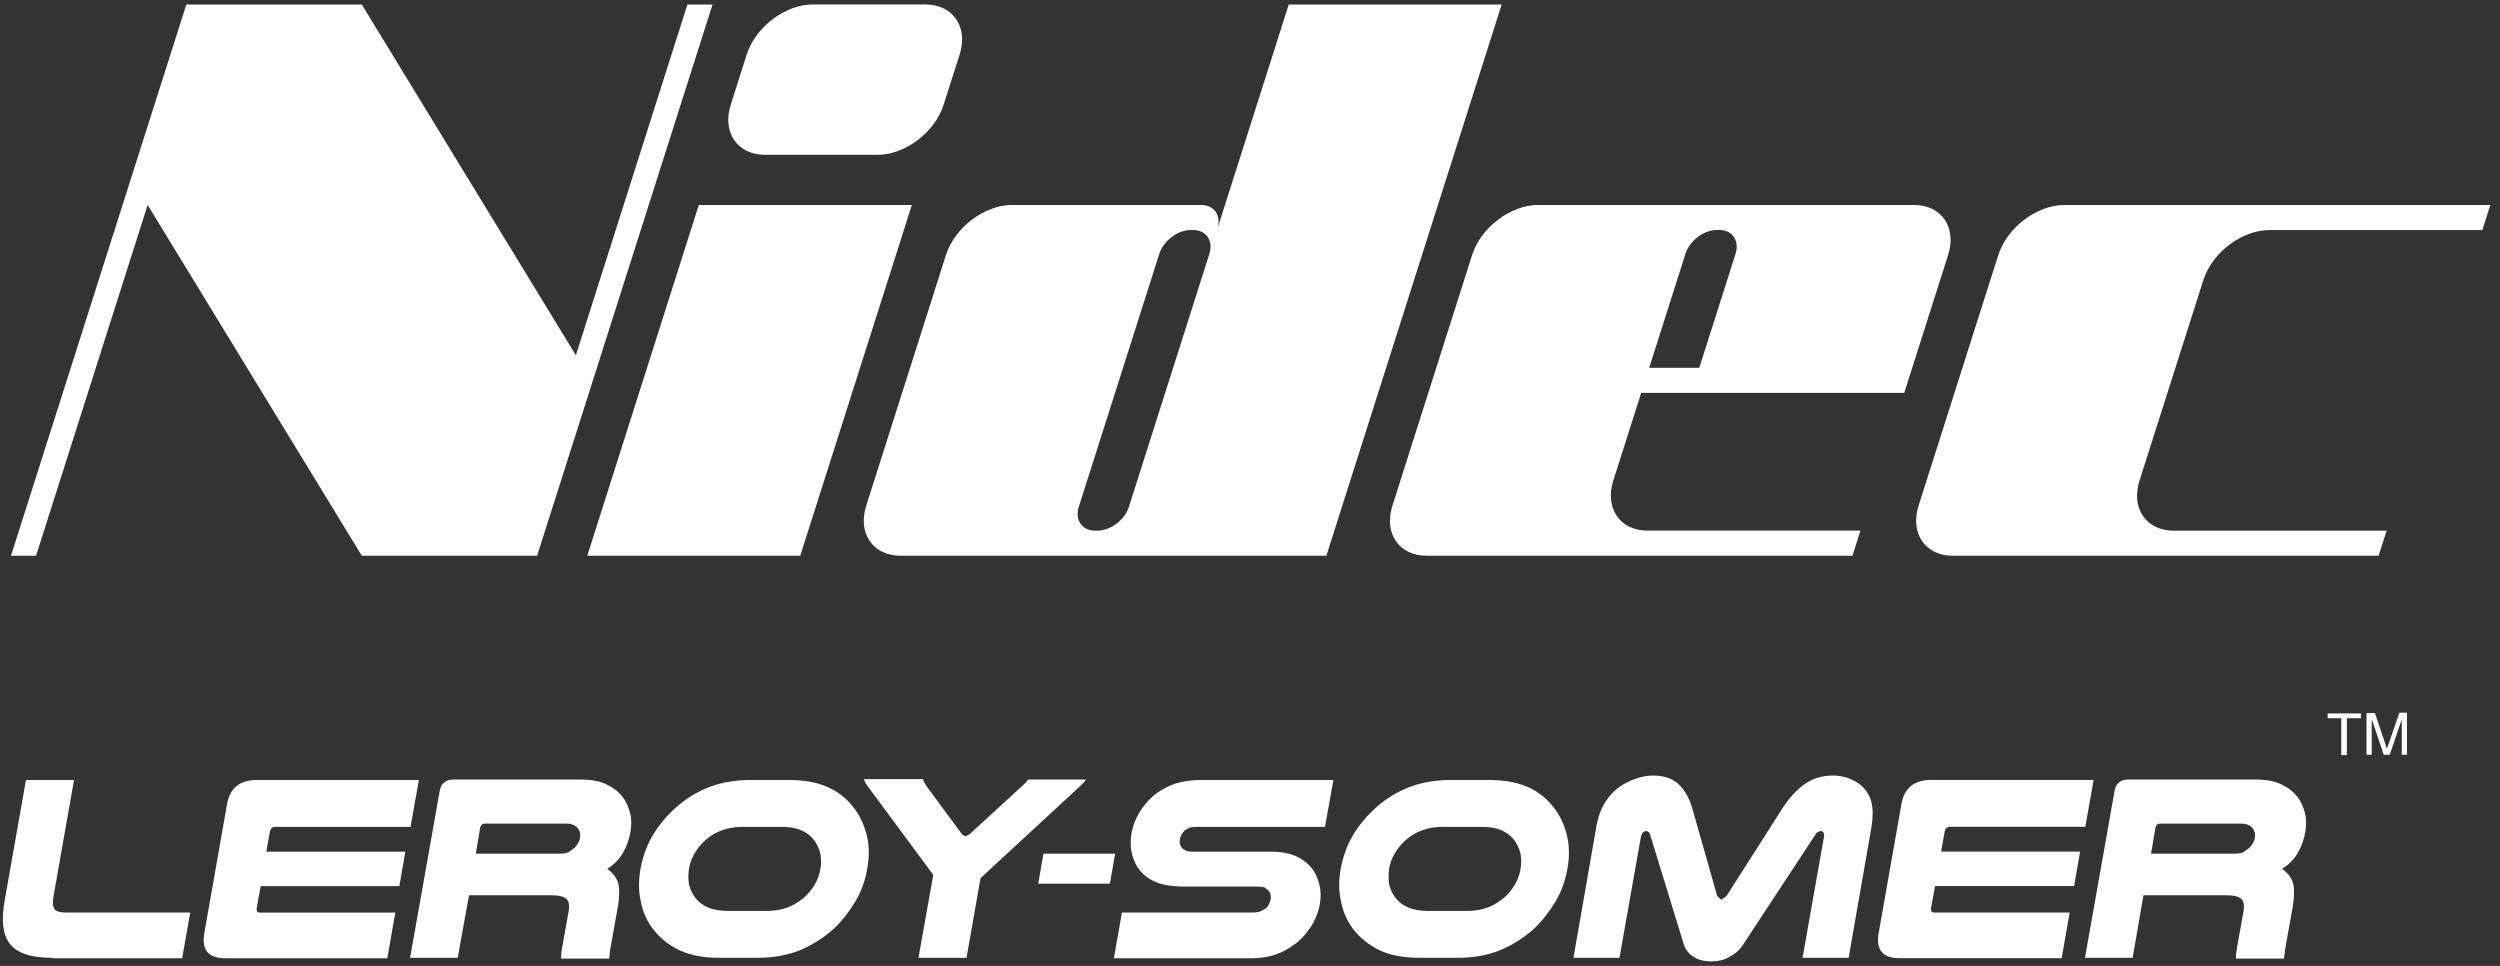
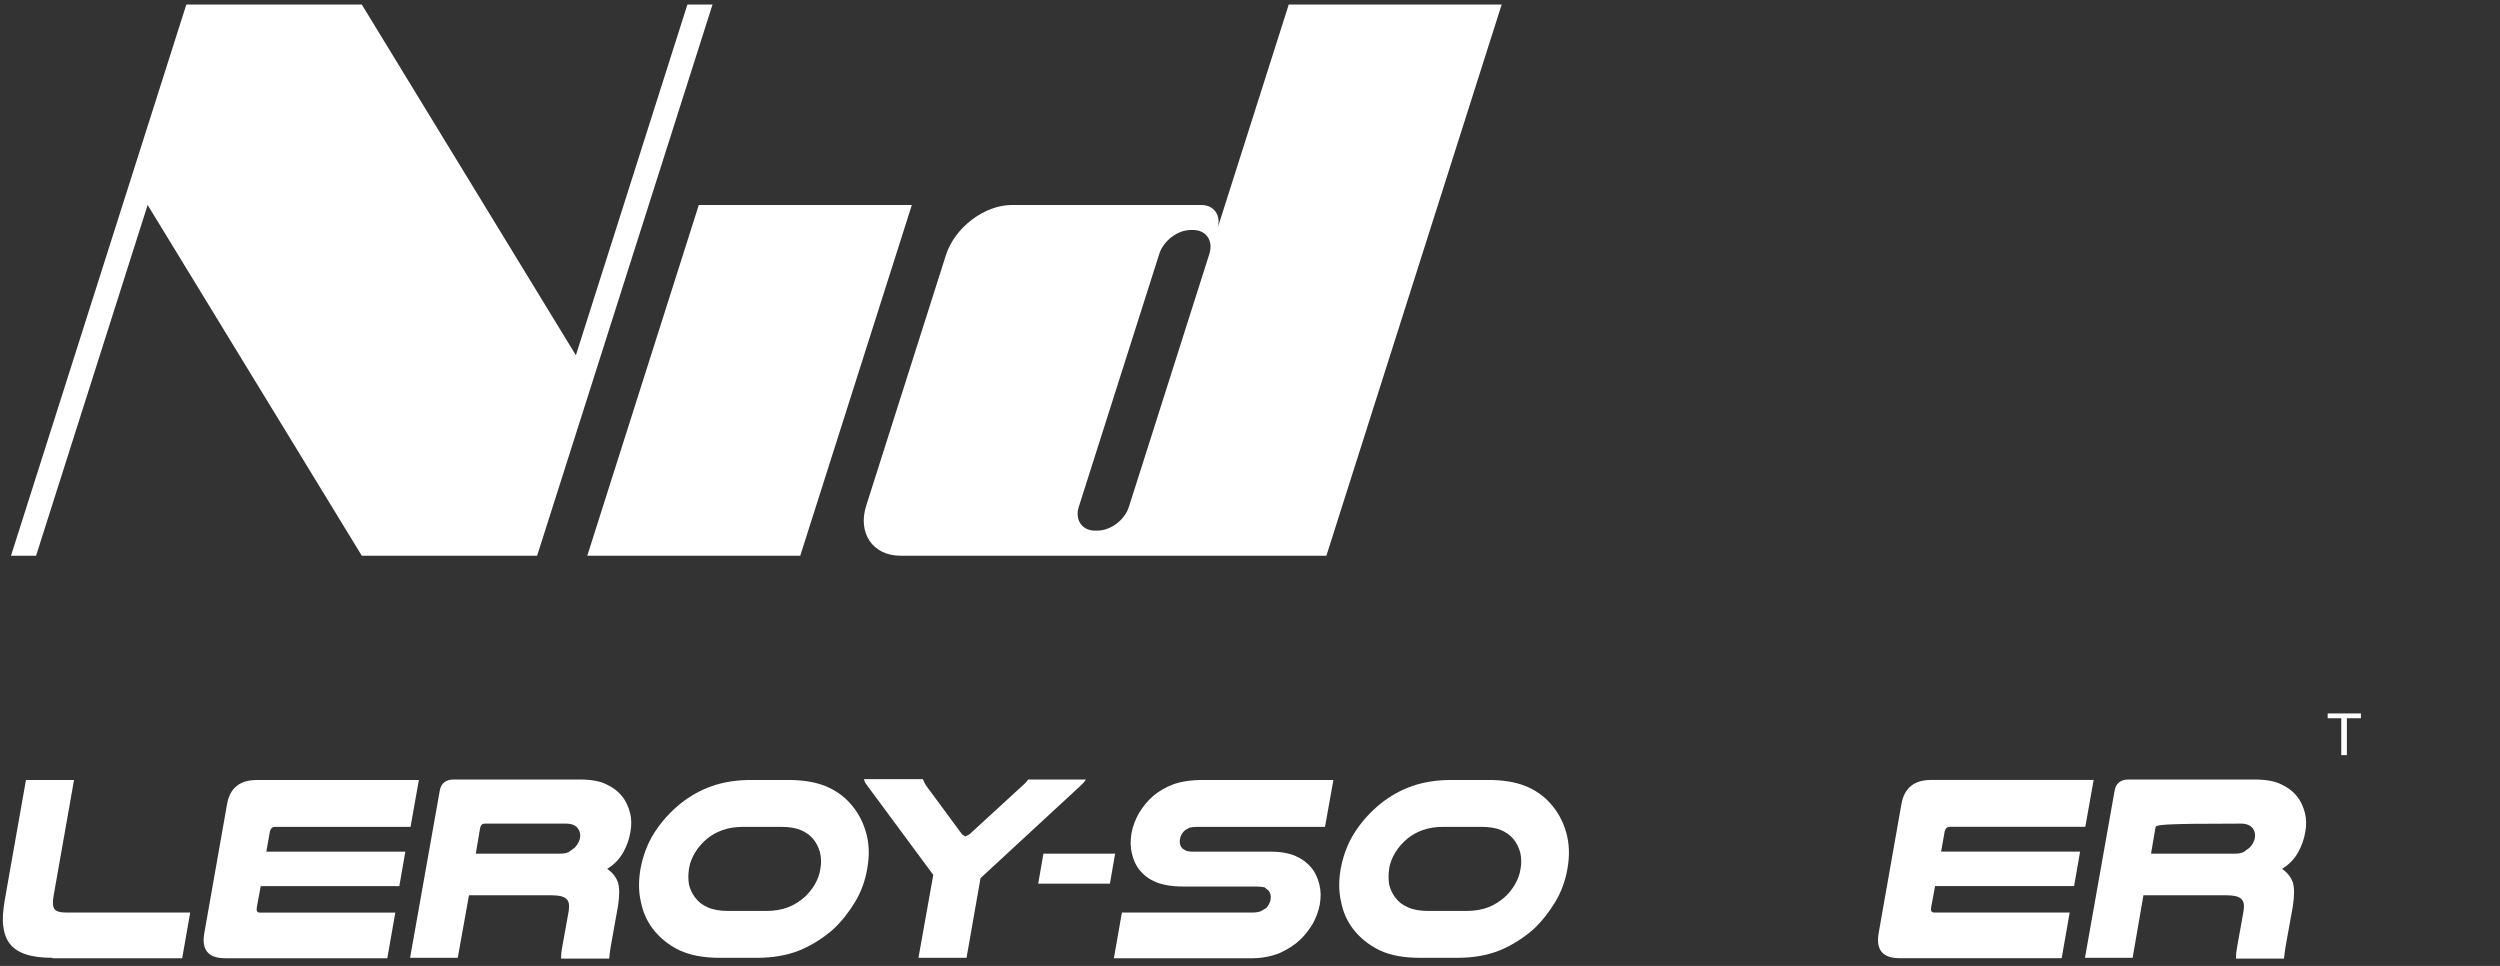
<svg xmlns="http://www.w3.org/2000/svg" width="88" height="34" viewBox="0 0 88 34" fill="none">
  <rect x="0" y="0" width="88" height="34" fill="#333333" stroke="none" />
  <path d="M28.169 19.561H20.672L24.598 7.215H32.097L28.169 19.561Z" fill="white" />
-   <path d="M33.215 3.688C32.91 4.654 31.865 5.449 30.892 5.449H26.924C25.955 5.449 25.412 4.654 25.722 3.688L26.282 1.924C26.591 0.953 27.636 0.158 28.608 0.158H32.577C33.548 0.158 34.089 0.953 33.778 1.924L33.215 3.688Z" fill="white" />
  <path d="M45.364 0.159L42.852 8.054C42.998 7.592 42.743 7.215 42.279 7.215H35.624C34.651 7.215 33.607 8.008 33.297 8.978L30.491 17.799C30.182 18.768 30.724 19.561 31.694 19.561H46.689L52.859 0.159H45.364ZM39.738 17.839C39.592 18.302 39.094 18.678 38.629 18.678H38.547C38.087 18.678 37.827 18.302 37.974 17.839L40.807 8.936C40.954 8.474 41.452 8.096 41.916 8.096H41.998C42.458 8.096 42.717 8.474 42.57 8.936L39.738 17.839Z" fill="white" />
-   <path d="M67.03 13.828L68.573 8.978C68.884 8.008 68.343 7.215 67.372 7.215H54.141C53.172 7.215 52.126 8.008 51.818 8.978L49.014 17.798C48.703 18.768 49.242 19.561 50.212 19.561H65.207L65.488 18.678H57.992C57.022 18.678 56.481 17.886 56.788 16.916L57.771 13.828H67.03ZM59.327 8.936C59.473 8.474 59.972 8.095 60.435 8.095H60.518C60.981 8.095 61.237 8.474 61.091 8.936L59.815 12.946H58.052L59.327 8.936Z" fill="white" />
-   <path d="M79.881 8.099H87.379L87.66 7.216H72.666C71.695 7.216 70.648 8.01 70.339 8.98L67.535 17.797C67.224 18.769 67.768 19.562 68.737 19.562H83.727L84.009 18.68H76.513C75.543 18.68 75.002 17.887 75.311 16.916L77.558 9.861C77.864 8.891 78.912 8.099 79.881 8.099Z" fill="white" />
  <path d="M24.197 0.159L20.271 12.505L12.735 0.159H6.559L0.387 19.561H1.27L5.197 7.215L12.735 19.561H18.907L25.081 0.159H24.197Z" fill="white" />
  <path d="M82.413 26.58V25.282H81.934V25.113H83.104V25.282H82.61V26.58H82.413Z" fill="white" />
-   <path d="M83.301 26.581V25.1H83.597L83.949 26.143C83.978 26.242 84.006 26.313 84.02 26.355C84.034 26.299 84.062 26.228 84.105 26.115L84.457 25.086H84.725V26.566H84.542V25.326L84.119 26.566H83.907L83.484 25.311V26.566H83.301V26.581Z" fill="white" />
  <path d="M1.845 33.715C1.464 33.715 1.14 33.673 0.9 33.589C0.646 33.504 0.463 33.377 0.336 33.208C0.209 33.039 0.139 32.827 0.111 32.573C0.082 32.32 0.111 32.023 0.167 31.685L0.914 27.455H2.606L1.887 31.53C1.845 31.756 1.859 31.911 1.915 31.995C1.972 32.08 2.113 32.122 2.338 32.122H6.695L6.413 33.73H1.845V33.715Z" fill="white" />
  <path d="M14.747 27.441L14.451 29.105H9.685C9.587 29.105 9.53 29.162 9.502 29.26L9.375 29.979H14.268L14.056 31.192H9.178L9.037 31.953C9.023 32.066 9.051 32.123 9.149 32.123H13.915L13.633 33.73H7.923C7.331 33.73 7.091 33.434 7.19 32.856L7.993 28.302C8.092 27.738 8.444 27.456 9.037 27.456H14.747V27.441Z" fill="white" />
  <path d="M16.113 33.714H14.435L15.479 27.834C15.521 27.581 15.691 27.439 15.958 27.439H20.414C20.809 27.439 21.119 27.496 21.345 27.609C21.584 27.721 21.768 27.863 21.909 28.046C22.035 28.201 22.12 28.398 22.177 28.61C22.233 28.821 22.233 29.047 22.191 29.287C22.148 29.54 22.064 29.78 21.937 30.006C21.81 30.231 21.627 30.429 21.373 30.584C21.556 30.711 21.683 30.866 21.753 31.063C21.81 31.261 21.81 31.529 21.753 31.895L21.528 33.15C21.5 33.291 21.486 33.404 21.471 33.488C21.457 33.573 21.457 33.658 21.443 33.742H19.751C19.751 33.601 19.765 33.46 19.794 33.319L20.019 32.064C20.047 31.867 20.033 31.726 19.935 31.641C19.85 31.557 19.681 31.514 19.427 31.514H16.508L16.113 33.714ZM19.723 30.048C19.836 30.048 19.935 30.034 20.019 29.992L20.231 29.837C20.329 29.738 20.386 29.625 20.414 29.512C20.442 29.371 20.414 29.258 20.343 29.16C20.259 29.047 20.118 28.991 19.921 28.991H17.072C16.974 28.991 16.931 29.033 16.903 29.131L16.748 30.048H19.723Z" fill="white" />
  <path d="M25.337 33.715C24.773 33.715 24.308 33.631 23.913 33.448C23.532 33.264 23.222 33.011 22.983 32.7C22.771 32.418 22.63 32.108 22.559 31.741C22.475 31.389 22.475 30.994 22.545 30.585C22.63 30.134 22.785 29.697 23.039 29.302C23.293 28.907 23.603 28.569 23.97 28.273C24.294 28.019 24.66 27.808 25.069 27.667C25.478 27.526 25.929 27.455 26.437 27.455H27.748C28.256 27.455 28.693 27.526 29.046 27.667C29.398 27.808 29.694 28.019 29.92 28.273C30.188 28.569 30.371 28.907 30.484 29.302C30.597 29.697 30.611 30.12 30.526 30.585C30.456 30.994 30.315 31.389 30.103 31.741C29.892 32.094 29.638 32.418 29.342 32.7C28.989 33.011 28.594 33.264 28.157 33.448C27.706 33.631 27.198 33.715 26.648 33.715H25.337ZM26.155 29.105C25.873 29.105 25.633 29.147 25.436 29.218C25.238 29.288 25.055 29.387 24.9 29.514C24.731 29.655 24.59 29.81 24.477 29.993C24.364 30.176 24.28 30.374 24.252 30.585C24.223 30.783 24.223 30.952 24.252 31.135C24.294 31.304 24.364 31.459 24.463 31.586C24.576 31.741 24.717 31.854 24.914 31.939C25.098 32.023 25.351 32.066 25.647 32.066H26.959C27.255 32.066 27.509 32.023 27.734 31.939C27.96 31.854 28.143 31.727 28.312 31.586C28.453 31.459 28.58 31.304 28.679 31.135C28.778 30.966 28.848 30.783 28.876 30.585C28.919 30.374 28.904 30.176 28.862 29.993C28.806 29.81 28.721 29.641 28.608 29.514C28.496 29.387 28.355 29.288 28.185 29.218C28.016 29.147 27.791 29.105 27.494 29.105H26.155Z" fill="white" />
  <path d="M30.525 27.651L30.44 27.524L30.412 27.426H32.485L32.527 27.524L32.598 27.651L33.867 29.372L33.979 29.442L34.12 29.372L35.996 27.651C36.094 27.567 36.151 27.496 36.193 27.44H38.224L38.153 27.539L38.026 27.666L34.515 30.909L34.022 33.714H32.33L32.851 30.796L30.525 27.651Z" fill="white" />
  <path d="M36.728 30.049H39.252L39.069 31.106H36.545L36.728 30.049Z" fill="white" />
  <path d="M46.64 29.105H42.128C42.029 29.105 41.944 29.119 41.874 29.133L41.719 29.218C41.62 29.302 41.55 29.415 41.535 29.542C41.507 29.683 41.55 29.796 41.634 29.88L41.761 29.951C41.803 29.965 41.888 29.979 41.987 29.979H44.736C45.089 29.979 45.385 30.035 45.611 30.134C45.836 30.233 46.019 30.374 46.16 30.543C46.301 30.712 46.386 30.91 46.442 31.135C46.499 31.361 46.499 31.586 46.456 31.84C46.414 32.066 46.33 32.291 46.217 32.503C46.09 32.714 45.949 32.898 45.78 33.067C45.568 33.264 45.328 33.419 45.047 33.546C44.764 33.659 44.44 33.73 44.074 33.73H39.209L39.491 32.122H44.059C44.186 32.122 44.285 32.108 44.37 32.08L44.567 31.967C44.652 31.883 44.694 31.784 44.722 31.685C44.75 31.544 44.722 31.431 44.652 31.347L44.511 31.234C44.454 31.22 44.355 31.206 44.229 31.206H41.676C41.254 31.206 40.929 31.149 40.69 31.051C40.45 30.952 40.267 30.811 40.126 30.642C39.984 30.473 39.9 30.275 39.843 30.049C39.787 29.824 39.787 29.584 39.829 29.33C39.872 29.077 39.97 28.837 40.097 28.611C40.238 28.386 40.393 28.188 40.591 28.019C40.788 27.85 41.028 27.709 41.296 27.61C41.564 27.512 41.916 27.455 42.339 27.455H46.936L46.64 29.105Z" fill="white" />
  <path d="M49.984 33.715C49.42 33.715 48.94 33.631 48.56 33.448C48.179 33.264 47.869 33.011 47.629 32.7C47.417 32.418 47.276 32.108 47.206 31.741C47.121 31.389 47.121 30.994 47.192 30.585C47.276 30.134 47.432 29.697 47.685 29.302C47.939 28.907 48.249 28.569 48.616 28.273C48.94 28.019 49.307 27.808 49.716 27.667C50.125 27.526 50.576 27.455 51.084 27.455H52.395C52.902 27.455 53.34 27.526 53.692 27.667C54.044 27.808 54.341 28.019 54.566 28.273C54.834 28.569 55.017 28.907 55.13 29.302C55.243 29.697 55.257 30.12 55.173 30.585C55.102 30.994 54.961 31.389 54.749 31.741C54.538 32.094 54.284 32.418 53.988 32.7C53.636 33.011 53.241 33.264 52.804 33.448C52.352 33.631 51.859 33.715 51.295 33.715H49.984ZM50.801 29.105C50.52 29.105 50.28 29.147 50.082 29.218C49.885 29.288 49.702 29.387 49.547 29.514C49.377 29.655 49.236 29.81 49.124 29.993C49.011 30.176 48.926 30.374 48.898 30.585C48.87 30.783 48.87 30.952 48.898 31.135C48.94 31.304 49.011 31.459 49.109 31.586C49.222 31.741 49.363 31.854 49.561 31.939C49.744 32.023 49.998 32.066 50.294 32.066H51.605C51.901 32.066 52.155 32.023 52.381 31.939C52.606 31.854 52.79 31.727 52.959 31.586C53.1 31.459 53.227 31.304 53.325 31.135C53.424 30.966 53.495 30.783 53.523 30.585C53.565 30.374 53.551 30.176 53.509 29.993C53.452 29.81 53.368 29.641 53.255 29.514C53.142 29.387 53.001 29.288 52.832 29.218C52.663 29.147 52.437 29.105 52.141 29.105H50.801Z" fill="white" />
-   <path d="M60.235 33.841C60.01 33.841 59.812 33.799 59.643 33.7C59.474 33.602 59.347 33.461 59.276 33.263L58.064 29.315L57.951 29.245L57.838 29.287L57.768 29.414L57.006 33.714H55.385L56.188 29.118C56.245 28.765 56.358 28.469 56.499 28.244C56.64 28.018 56.823 27.82 57.035 27.68C57.19 27.567 57.373 27.482 57.57 27.412C57.768 27.341 57.979 27.299 58.191 27.299C58.586 27.299 58.896 27.412 59.107 27.623C59.319 27.835 59.474 28.117 59.572 28.469L60.447 31.543L60.588 31.67L60.771 31.543L62.731 28.469C62.956 28.117 63.21 27.835 63.492 27.623C63.774 27.412 64.127 27.299 64.522 27.299C64.747 27.299 64.945 27.341 65.114 27.412C65.283 27.482 65.424 27.567 65.551 27.68C65.706 27.835 65.819 28.018 65.875 28.244C65.932 28.469 65.932 28.765 65.875 29.118L65.072 33.714H63.45L64.212 29.414L64.183 29.287L64.085 29.245L63.944 29.315L61.349 33.263C61.222 33.461 61.039 33.602 60.842 33.7C60.672 33.799 60.447 33.841 60.235 33.841Z" fill="white" />
  <path d="M73.699 27.439L73.403 29.103H68.637C68.538 29.103 68.482 29.16 68.454 29.258L68.327 29.977H73.219L73.008 31.19H68.115L67.974 31.951C67.96 32.064 67.988 32.121 68.087 32.121H72.853L72.571 33.728H66.86C66.268 33.728 66.028 33.432 66.127 32.854L66.931 28.3C67.029 27.736 67.382 27.454 67.974 27.454H73.699V27.439Z" fill="white" />
-   <path d="M75.069 33.714H73.391L74.434 27.834C74.476 27.581 74.645 27.439 74.913 27.439H79.369C79.764 27.439 80.074 27.496 80.3 27.609C80.539 27.721 80.723 27.863 80.864 28.046C80.991 28.201 81.075 28.398 81.132 28.61C81.188 28.821 81.188 29.047 81.146 29.287C81.103 29.54 81.019 29.78 80.892 30.006C80.765 30.231 80.582 30.429 80.328 30.584C80.511 30.711 80.638 30.866 80.709 31.063C80.765 31.261 80.765 31.529 80.709 31.895L80.483 33.15C80.455 33.291 80.441 33.404 80.427 33.488C80.412 33.573 80.412 33.658 80.398 33.742H78.706C78.706 33.601 78.721 33.46 78.749 33.319L78.974 32.064C79.002 31.867 78.988 31.726 78.89 31.641C78.805 31.557 78.636 31.514 78.382 31.514H75.449L75.069 33.714ZM78.678 30.048C78.791 30.048 78.89 30.034 78.974 29.992L79.186 29.837C79.284 29.738 79.341 29.625 79.369 29.512C79.397 29.371 79.369 29.258 79.299 29.16C79.214 29.047 79.073 28.991 78.876 28.991H76.041C75.943 28.991 75.9 29.033 75.872 29.131L75.717 30.048H78.678Z" fill="white" />
+   <path d="M75.069 33.714H73.391L74.434 27.834C74.476 27.581 74.645 27.439 74.913 27.439H79.369C79.764 27.439 80.074 27.496 80.3 27.609C80.539 27.721 80.723 27.863 80.864 28.046C80.991 28.201 81.075 28.398 81.132 28.61C81.188 28.821 81.188 29.047 81.146 29.287C81.103 29.54 81.019 29.78 80.892 30.006C80.765 30.231 80.582 30.429 80.328 30.584C80.511 30.711 80.638 30.866 80.709 31.063C80.765 31.261 80.765 31.529 80.709 31.895L80.483 33.15C80.455 33.291 80.441 33.404 80.427 33.488C80.412 33.573 80.412 33.658 80.398 33.742H78.706C78.706 33.601 78.721 33.46 78.749 33.319L78.974 32.064C79.002 31.867 78.988 31.726 78.89 31.641C78.805 31.557 78.636 31.514 78.382 31.514H75.449L75.069 33.714ZM78.678 30.048C78.791 30.048 78.89 30.034 78.974 29.992L79.186 29.837C79.284 29.738 79.341 29.625 79.369 29.512C79.397 29.371 79.369 29.258 79.299 29.16C79.214 29.047 79.073 28.991 78.876 28.991C75.943 28.991 75.9 29.033 75.872 29.131L75.717 30.048H78.678Z" fill="white" />
</svg>